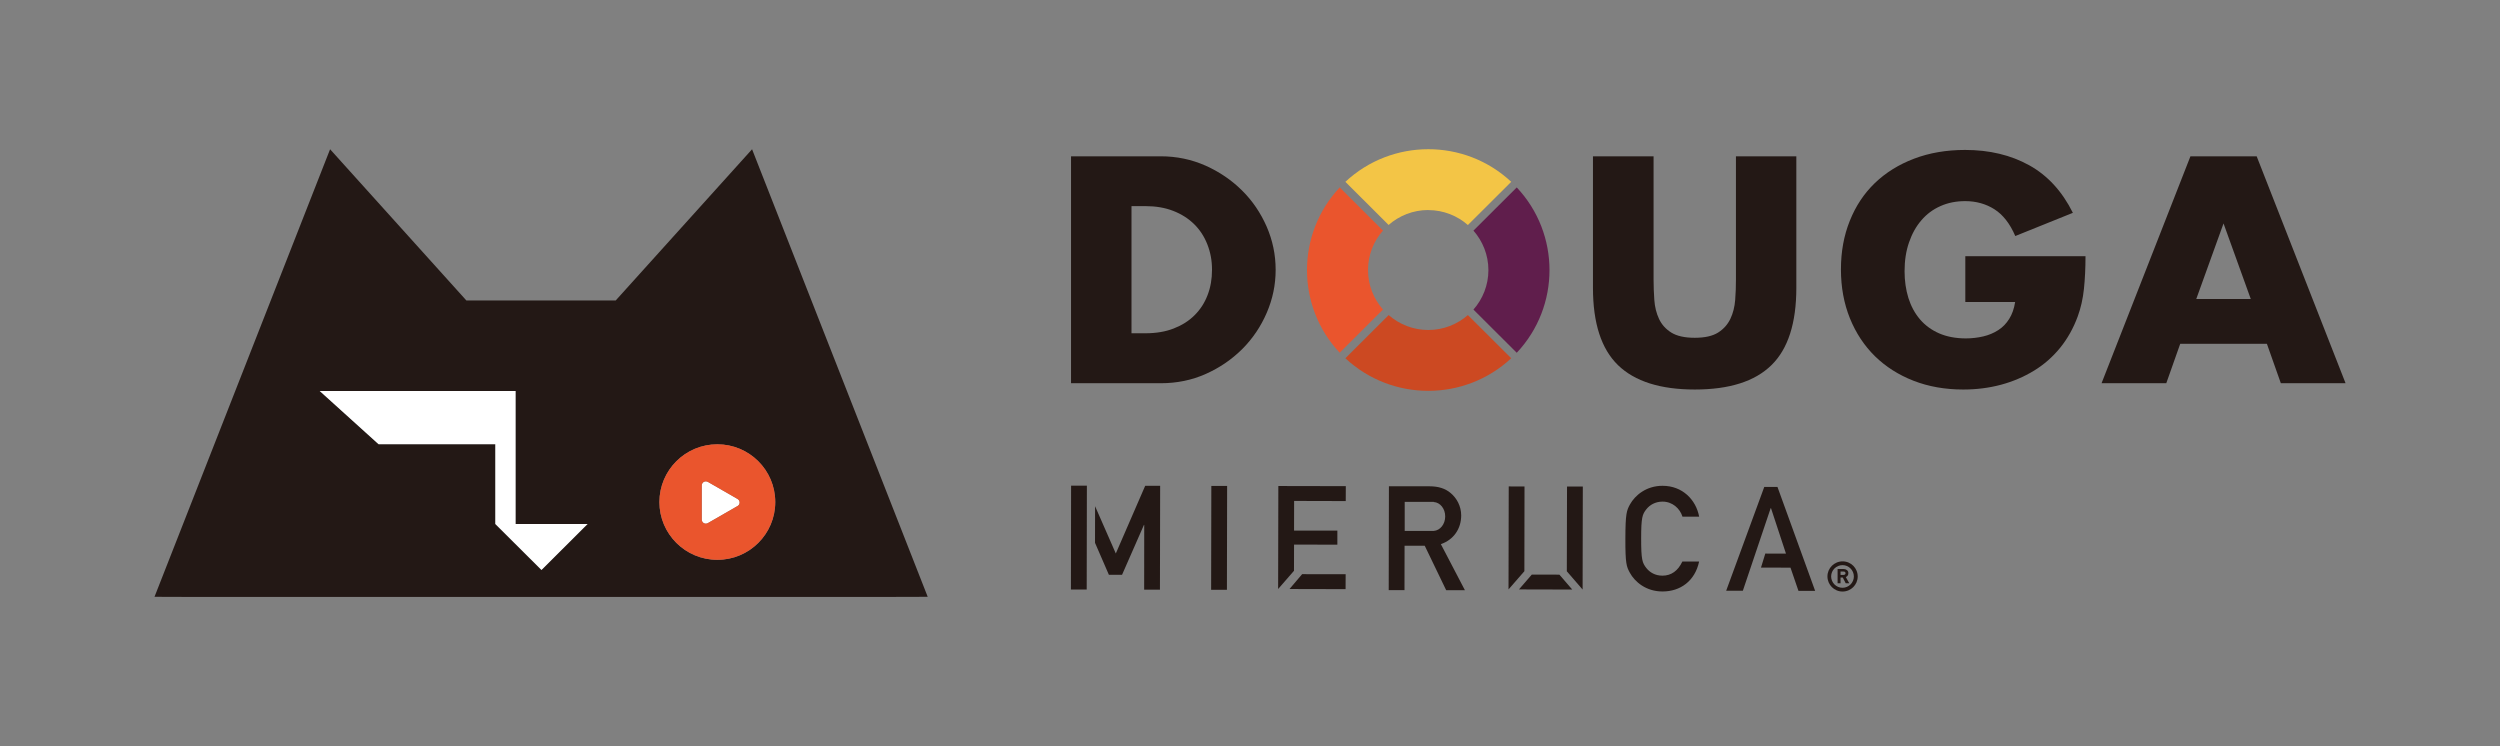
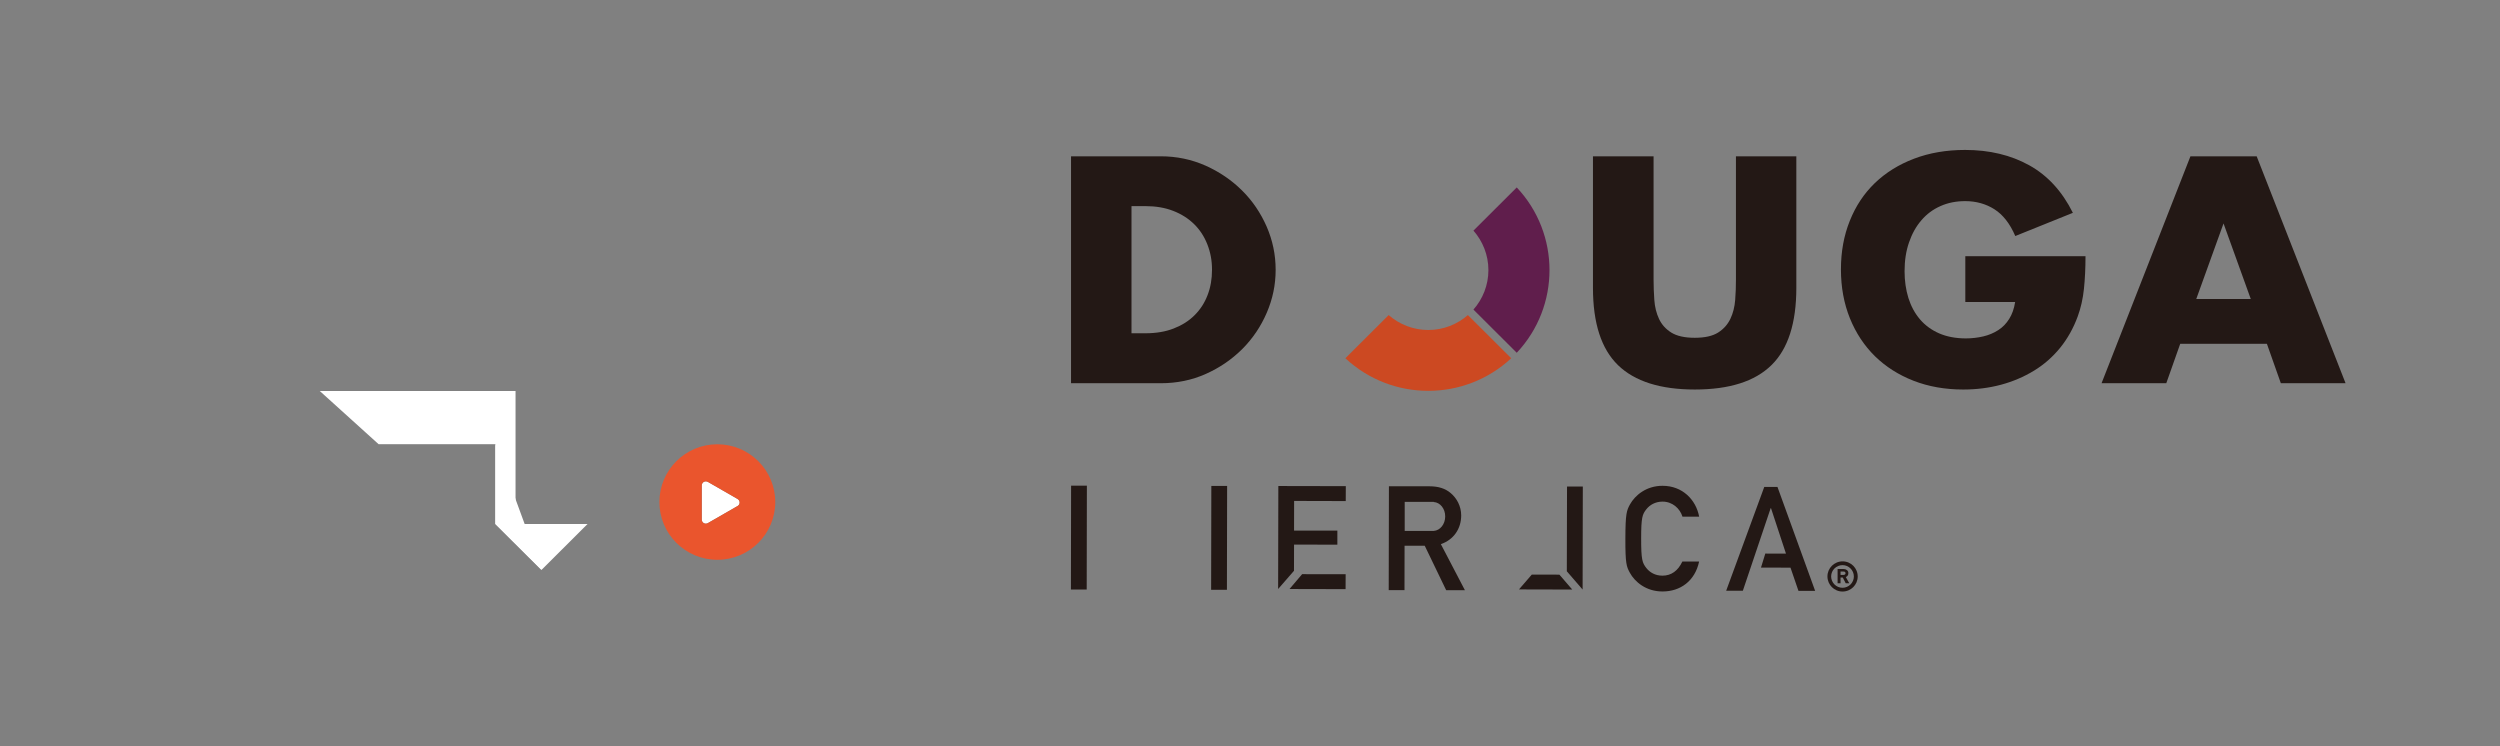
<svg xmlns="http://www.w3.org/2000/svg" width="402" height="120" viewBox="0 0 402 120" fill="none">
  <rect x="0" y="0" width="402" height="120" fill="#808080" stroke="none" />
-   <path d="M120.933 24L99.002 48.319H74.996L53.077 24L24.844 95.967L31.345 95.989H141.594L149.176 95.967L120.933 24ZM94.477 84.259L87.06 91.653L79.643 84.259V71.428H60.869L51.41 62.878H82.899V84.259H94.477ZM115.348 90.025C110.205 90.025 106.032 85.865 106.032 80.737C106.032 75.609 110.205 71.45 115.348 71.45C120.491 71.45 124.663 75.609 124.663 80.737C124.663 85.865 120.491 90.025 115.348 90.025Z" fill="#231815" />
-   <path d="M79.656 84.258V71.428V84.258L87.073 91.642L94.479 84.258L87.073 91.642L79.656 84.258Z" fill="white" />
+   <path d="M79.656 84.258V71.428L87.073 91.642L94.479 84.258L87.073 91.642L79.656 84.258Z" fill="white" />
  <path d="M51.422 62.877L60.881 71.428L51.422 62.877Z" fill="white" />
  <path d="M113.826 77.491C113.385 77.238 112.844 77.557 112.844 78.052V83.554C112.844 84.061 113.385 84.369 113.826 84.116L118.605 81.365C119.047 81.112 119.047 80.484 118.605 80.231L113.826 77.48V77.491Z" fill="white" />
  <path d="M82.9 84.258V62.877H51.422H82.9V84.258H94.478H82.9Z" fill="black" />
  <path d="M82.9 62.877H51.422L60.881 71.428H79.655V84.258L87.072 91.642L94.478 84.258H82.9V62.877Z" fill="white" />
  <path d="M115.347 71.439C110.203 71.439 106.031 75.599 106.031 80.726C106.031 85.854 110.203 90.014 115.347 90.014C120.49 90.014 124.662 85.854 124.662 80.726C124.662 75.599 120.49 71.439 115.347 71.439ZM118.602 81.365L113.823 84.116C113.382 84.369 112.841 84.05 112.841 83.555V78.052C112.841 77.546 113.382 77.238 113.823 77.491L118.602 80.242C119.044 80.495 119.044 81.123 118.602 81.376V81.365Z" fill="#EA552D" />
  <path d="M194.783 78.14H197.322L197.289 94.844H194.75L194.783 78.14Z" fill="#231815" />
  <path d="M273.214 90.311C272.551 93.425 270.19 95.12 267.32 95.109C264.682 95.109 262.872 93.557 262.077 92.094C261.536 91.103 261.349 90.619 261.36 86.602C261.371 82.586 261.559 82.102 262.099 81.111C262.905 79.659 264.715 78.107 267.353 78.118C270.532 78.118 272.717 80.352 273.225 83.081H270.543C270.145 81.783 268.942 80.66 267.342 80.66C266.139 80.66 265.267 81.221 264.748 81.871C264.086 82.707 263.898 83.18 263.898 86.602C263.898 90.025 264.075 90.498 264.737 91.345C265.256 92.005 266.117 92.567 267.32 92.567C268.733 92.567 269.814 91.796 270.521 90.3H273.203L273.214 90.311Z" fill="#231815" />
  <path d="M250.751 92.402L246.314 92.391L244.25 94.778L252.815 94.8L250.751 92.402Z" fill="#231815" />
  <path d="M209.382 92.325L207.352 94.713L216.369 94.735L216.38 92.336L209.382 92.325Z" fill="#231815" />
-   <path d="M242.603 78.217L242.57 94.778L245.12 91.851L245.142 78.228L242.603 78.217Z" fill="#231815" />
  <path d="M254.517 78.239H251.978L251.945 91.862L254.484 94.8L254.517 78.239Z" fill="#231815" />
  <path d="M216.395 80.572L216.406 78.173L205.557 78.151L205.523 94.713L208.073 91.785L208.084 87.571L215.048 87.582V85.326L208.084 85.315L208.095 80.55L216.395 80.572Z" fill="#231815" />
  <path d="M285.815 78.294H283.696L277.57 94.988H280.252L284.722 81.717H284.778L287.184 89.023L283.861 89.013L283.166 91.268L287.912 91.279L289.192 95.01H291.874L285.815 78.294Z" fill="#231815" />
  <path d="M172.232 78.093L172.203 94.797L174.742 94.802L174.771 78.097L172.232 78.093Z" fill="#231815" />
-   <path d="M184.146 78.118L179.422 89.001L176.089 81.397L176.078 87.285L178.308 92.424H180.427L183.948 84.401L183.992 84.412L183.981 94.822H186.519L186.552 78.118H184.146Z" fill="#231815" />
  <path d="M231.704 87.494C233.735 86.79 234.96 85.04 234.96 82.872C234.96 81.376 234.231 80.099 233.293 79.307C232.399 78.536 231.296 78.206 229.883 78.195H223.338L223.305 94.889H225.843L225.854 87.758H229.099L232.543 94.9H235.556L231.682 87.483L231.704 87.494ZM230.556 85.37H225.876V80.704H230.556V80.726C231.583 80.792 232.399 81.805 232.388 83.048C232.388 84.292 231.571 85.304 230.545 85.37H230.556Z" fill="#231815" />
  <path d="M296.798 92.798C297.074 92.677 297.217 92.468 297.217 92.16C297.217 91.94 297.129 91.764 296.963 91.654C296.831 91.555 296.654 91.499 296.456 91.499H295.484V93.788H295.959V92.864H296.312L296.776 93.755L296.798 93.788H297.361L296.809 92.798H296.798ZM296.765 92.16C296.765 92.237 296.743 92.303 296.687 92.358C296.632 92.413 296.544 92.446 296.434 92.446H295.959V91.907H296.445C296.544 91.907 296.621 91.929 296.665 91.962C296.721 92.006 296.754 92.061 296.754 92.16H296.765Z" fill="#231815" />
  <path d="M296.28 95.12C294.944 95.12 293.852 94.031 293.852 92.688C293.852 91.356 294.944 90.267 296.291 90.267C297.637 90.267 298.719 91.356 298.719 92.699C298.719 94.031 297.626 95.12 296.28 95.12ZM296.28 90.872C295.275 90.872 294.448 91.687 294.448 92.688C294.448 93.689 295.264 94.515 296.269 94.515C297.273 94.515 298.101 93.7 298.101 92.699C298.101 91.698 297.284 90.872 296.28 90.872Z" fill="#231815" />
  <path d="M172.211 25.133H186.647C189.208 25.133 191.603 25.64 193.844 26.63C196.084 27.631 198.038 28.963 199.715 30.624C201.393 32.286 202.706 34.223 203.678 36.434C204.638 38.646 205.124 40.957 205.124 43.378C205.124 45.799 204.649 48.066 203.7 50.278C202.751 52.49 201.437 54.437 199.771 56.11C198.093 57.782 196.139 59.125 193.899 60.126C191.658 61.128 189.241 61.623 186.658 61.623H172.222V25.133H172.211ZM181.968 53.59H184.208C185.897 53.59 187.409 53.337 188.733 52.82C190.058 52.303 191.184 51.598 192.089 50.685C193.005 49.782 193.7 48.704 194.175 47.461C194.66 46.217 194.892 44.853 194.892 43.367C194.892 41.882 194.638 40.561 194.142 39.296C193.645 38.03 192.939 36.952 192.022 36.049C191.106 35.147 189.992 34.432 188.667 33.915C187.343 33.397 185.842 33.144 184.186 33.144H181.946V53.59H181.968Z" fill="#231815" />
  <path d="M265.894 25.133V44.974C265.894 46.041 265.938 47.131 266.016 48.242C266.093 49.353 266.347 50.366 266.766 51.268C267.186 52.17 267.837 52.908 268.731 53.469C269.625 54.03 270.883 54.316 272.516 54.316C274.15 54.316 275.397 54.03 276.28 53.469C277.163 52.908 277.814 52.17 278.245 51.268C278.675 50.366 278.929 49.353 279.017 48.242C279.106 47.131 279.139 46.041 279.139 44.974V25.133H288.851V46.283C288.851 51.961 287.516 56.11 284.845 58.718C282.174 61.337 278.068 62.635 272.527 62.635C266.987 62.635 262.87 61.326 260.177 58.718C257.484 56.099 256.148 51.961 256.148 46.283V25.133H265.905H265.894Z" fill="#231815" />
  <path d="M315.978 41.199H335.349C335.349 43.136 335.26 44.897 335.095 46.47C334.929 48.055 334.598 49.518 334.101 50.872C333.406 52.776 332.457 54.459 331.265 55.934C330.073 57.397 328.671 58.63 327.06 59.609C325.448 60.589 323.682 61.348 321.762 61.865C319.841 62.382 317.811 62.635 315.692 62.635C312.767 62.635 310.107 62.162 307.701 61.227C305.295 60.291 303.231 58.971 301.498 57.287C299.776 55.593 298.43 53.557 297.469 51.191C296.509 48.814 296.023 46.195 296.023 43.323C296.023 40.451 296.498 37.876 297.447 35.51C298.396 33.133 299.732 31.119 301.476 29.436C303.22 27.763 305.317 26.454 307.778 25.518C310.239 24.583 312.976 24.11 315.99 24.11C319.908 24.11 323.34 24.935 326.298 26.575C329.256 28.214 331.596 30.767 333.318 34.223L324.058 37.953C323.197 35.95 322.071 34.52 320.702 33.65C319.334 32.781 317.755 32.341 316.001 32.341C314.544 32.341 313.208 32.605 312.016 33.144C310.824 33.672 309.798 34.432 308.959 35.422C308.109 36.401 307.447 37.59 306.972 38.976C306.487 40.363 306.255 41.914 306.255 43.62C306.255 45.172 306.465 46.602 306.873 47.923C307.292 49.243 307.91 50.388 308.738 51.356C309.566 52.324 310.592 53.073 311.829 53.612C313.054 54.14 314.488 54.415 316.111 54.415C317.071 54.415 317.998 54.305 318.903 54.096C319.797 53.887 320.603 53.546 321.32 53.084C322.038 52.622 322.623 52.016 323.086 51.268C323.55 50.531 323.87 49.628 324.036 48.561H316.023V41.199H315.978Z" fill="#231815" />
  <path d="M364.518 55.285H350.578L348.338 61.623H337.93L352.223 25.133H362.873L377.167 61.623H366.759L364.518 55.285ZM361.924 48.077L357.543 35.928L353.161 48.077H361.924Z" fill="#231815" />
-   <path d="M229.669 33.783C232.108 33.783 234.337 34.696 236.037 36.182L243.002 29.238C235.518 22.239 223.819 22.25 216.336 29.238L223.024 35.907L223.289 36.171C224.989 34.685 227.219 33.772 229.658 33.772L229.669 33.783Z" fill="#F3C546" />
-   <path d="M215.429 56.726C208.409 49.265 208.409 37.601 215.429 30.14L222.117 36.809L222.382 37.073C220.892 38.767 219.976 40.99 219.976 43.422C219.976 45.854 220.892 48.077 222.382 49.772L215.418 56.715" fill="#EA552D" />
  <path d="M223.289 50.674L223.024 50.938L216.336 57.607C223.819 64.594 235.518 64.594 243.002 57.607L236.037 50.663C234.337 52.149 232.108 53.062 229.669 53.062C227.23 53.062 225 52.149 223.3 50.663L223.289 50.674Z" fill="#CC4922" />
  <path d="M223.288 50.674L223.023 50.949L223.288 50.674Z" fill="#CC4822" />
  <path d="M215.43 56.726L222.129 50.058L215.43 56.726Z" fill="#EA552D" />
  <path d="M239.336 43.433C239.336 45.865 238.42 48.088 236.93 49.782L243.894 56.726C250.914 49.265 250.914 37.601 243.894 30.14L236.93 37.084C238.42 38.778 239.336 41.001 239.336 43.433Z" fill="#601E4C" />
</svg>